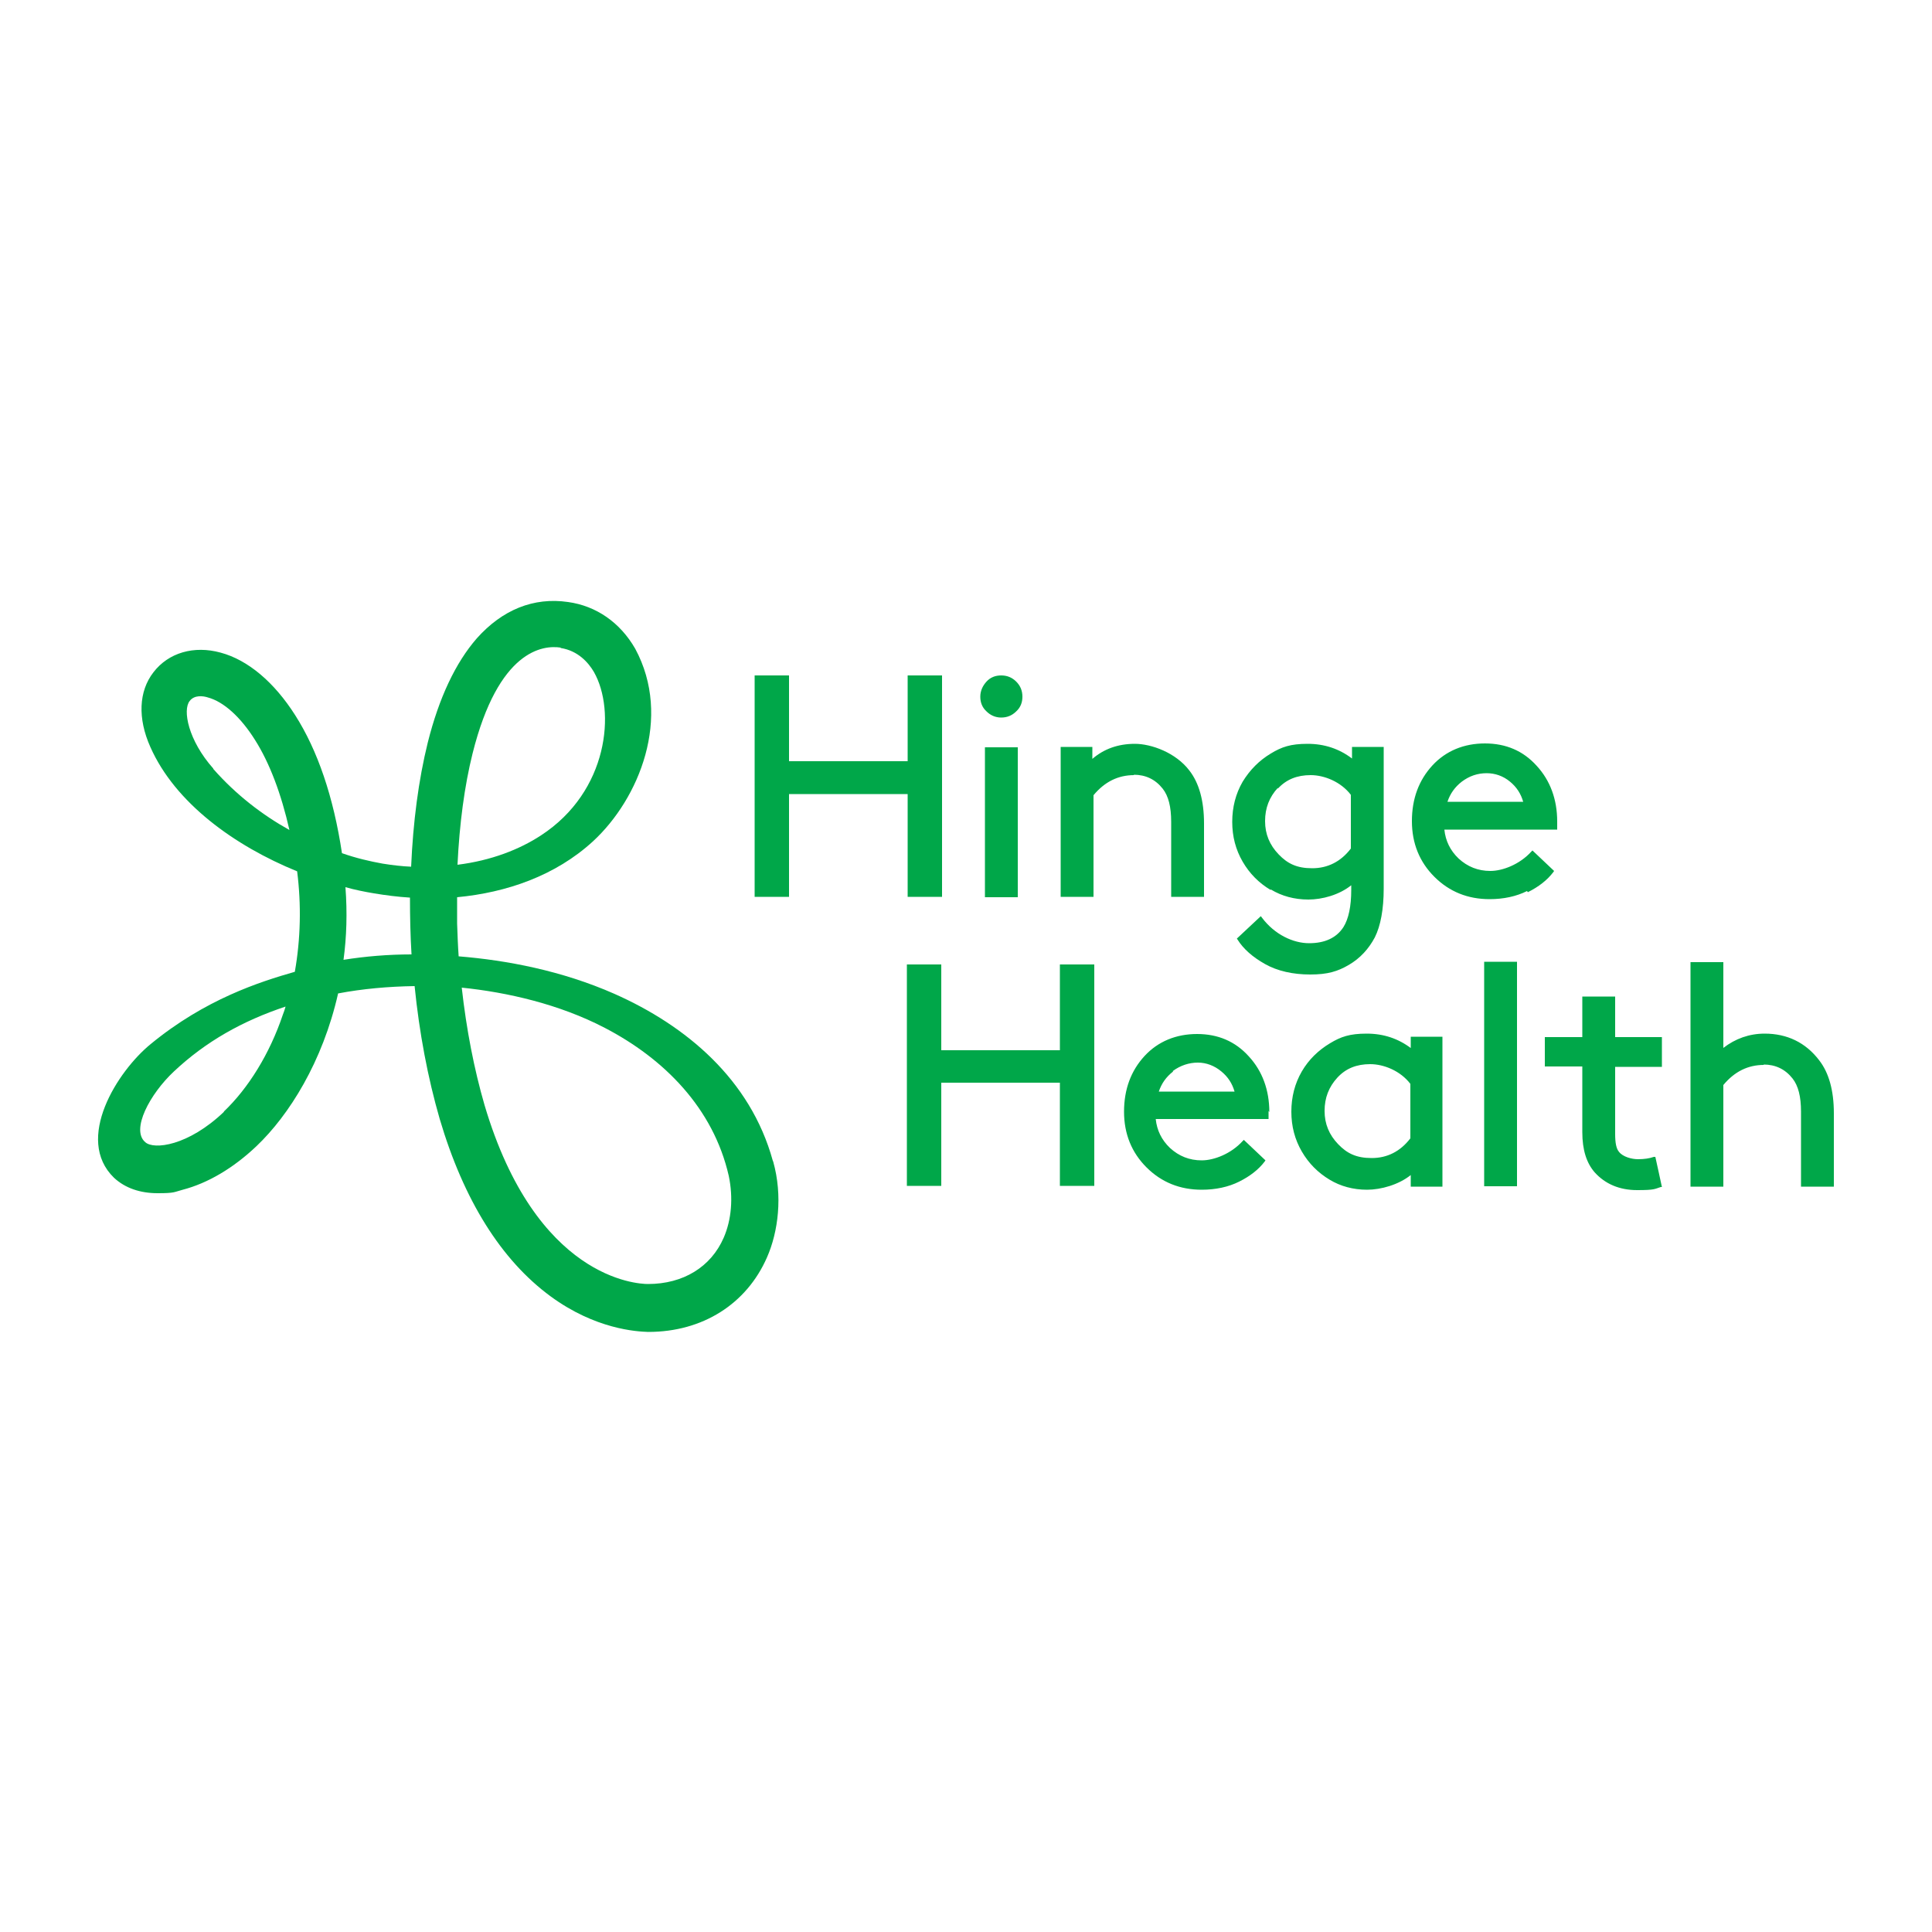
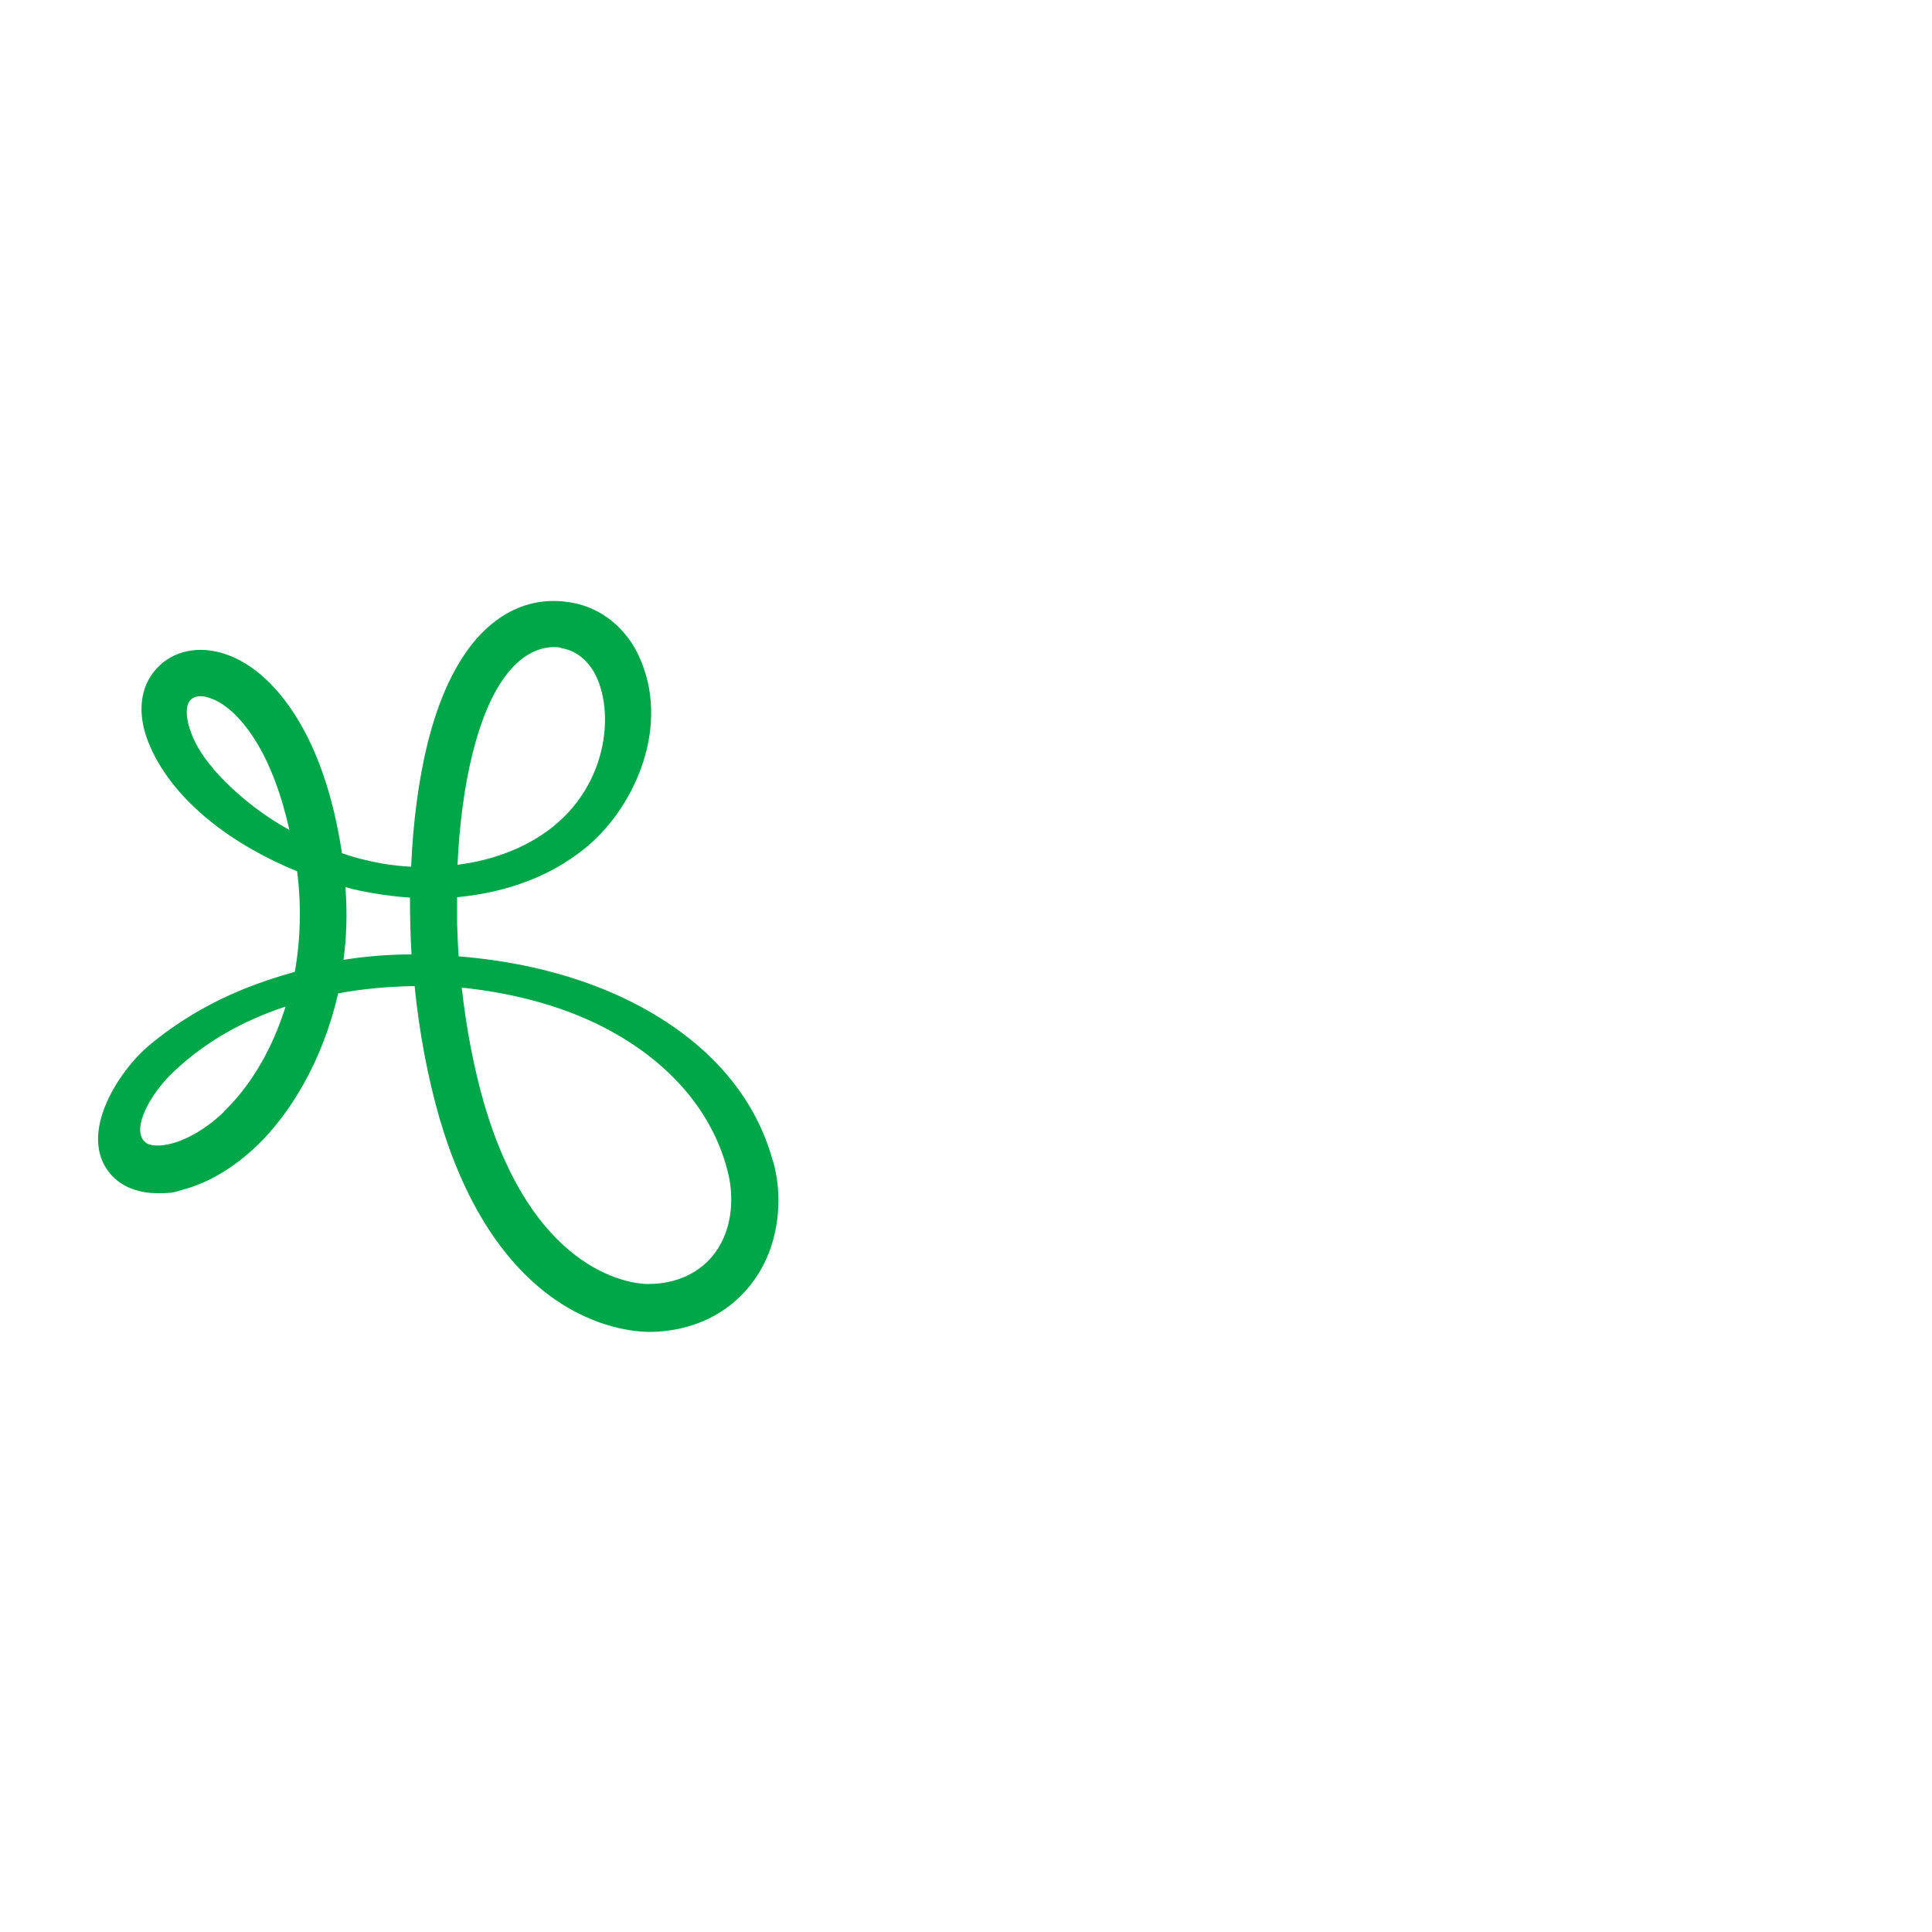
<svg xmlns="http://www.w3.org/2000/svg" id="Layer_1" viewBox="0 0 500 500">
  <defs>
    <style>.cls-1{fill:none;}.cls-1,.cls-2{stroke-width:0px;}.cls-2{fill:#00a749;}.cls-3{clip-path:url(#clippath);}</style>
    <clipPath id="clippath">
      <rect class="cls-1" width="500" height="500" />
    </clipPath>
  </defs>
  <g class="cls-3">
    <path class="cls-2" d="m200,300.4c-5.8-21.1-22.5-35-41-43.2-13.6-6-27.9-8.7-40.3-9.7-.2-2.8-.3-5.7-.4-8.5,0-2.3,0-4.6,0-6.8,12.7-1.2,25.4-5.5,35.2-14.5,11.9-11,20.5-32,10.9-49.8-3.9-6.8-10.1-11.1-17.4-12.1-8.9-1.3-17,2-23.6,9.4-5.5,6.3-9.8,15.4-12.7,27-2.4,9.7-3.8,20.6-4.3,32.1-2.4-.1-4.9-.4-7.4-.8-3.3-.6-6.8-1.4-10.5-2.7-2.2-14.6-6.3-26.6-12.1-35.7-5.4-8.5-12.2-14.3-19.3-16.2-6.9-1.9-13.5,0-17.4,5.1-3.8,4.9-4.1,11.9-.8,19.3,6.4,14.5,21.8,25.6,38,32.2,1.1,8.7.9,17.5-.6,26-9.1,2.6-23.2,7.1-37.3,18.7-8.6,7-19.8,24.6-9.5,34.6,2.9,2.7,6.8,4,11.3,4s4.2-.3,6.5-.9c6.5-1.7,13.1-5.6,19.1-11.3,8.4-8,17.1-21.8,21.1-39.5,6.3-1.2,13-1.8,19.8-1.9,1.2,12,3.4,23.7,6.5,34.4,6.2,21,15.9,36.5,28.7,45.9,11.6,8.5,22.2,9.1,25.2,9.2h.1c14,0,25.4-7.2,30.7-19.3,2.9-6.6,4.1-15.9,1.6-24.8h0Zm-54.9-132.7c4.5.7,7.2,3.8,8.6,6.2,5.7,10,3.8,30.9-13.7,42.3-5.5,3.6-12.8,6.5-21.6,7.6.5-10.5,1.8-20.4,3.9-28.8,6.7-26.8,18.2-28.1,22.8-27.4m-89.9,31.3c-6.5-7.3-8-15.2-6.1-17.5,1.2-1.6,3.5-1.3,4.7-.9,4.1,1.1,8.5,5.1,12.2,11,3.8,6,6.8,14,8.9,23.3-7-3.9-13.8-9.1-19.7-15.8h0Zm2.8,88.8c-9.3,8.9-18.2,9.9-20.4,7.9-3.8-3.2,1.2-12.5,7.4-18.3,8.3-7.8,17.8-13.1,28.9-16.8-.2.7-.4,1.4-.7,2.1-3.4,10.1-8.9,19-15.3,25.1h0Zm30.9-39.3c.8-5.9,1-12.2.5-18.8,2.5.7,5,1.2,7.4,1.6,3,.5,6.1.9,9.3,1.1,0,4.9.1,9.8.4,14.7-6,0-12,.5-17.6,1.4h0Zm98.4,71.9c-3.3,7.6-10.5,12-19.6,12h0c-2.9,0-29-1.4-42.3-46.3-2.7-9.3-4.7-19.6-5.9-30.4,11.8,1.2,25.3,4.3,37,10.4,15.4,8,28.1,20.8,32.1,38.3,1.2,5.7.7,11.4-1.3,16" />
-     <path class="cls-2" d="m243.8,174.8v57.3h-8.9v-26.6h-30.7v26.6h-8.9v-57.3h8.9v22.2h30.7v-22.2h8.9Zm11.1,18.6h8.5v38.8h-8.5v-38.8Zm4.2-7.7c1.5,0,2.8-.5,3.9-1.6,1.1-1,1.6-2.3,1.6-3.8s-.5-2.8-1.6-3.9c-1.1-1.1-2.4-1.6-3.9-1.6s-2.8.5-3.8,1.6c-1,1.1-1.6,2.4-1.6,3.9s.5,2.8,1.6,3.8c1,1,2.3,1.6,3.8,1.6m34.4,14.9c-4.1,0-7.6,1.7-10.5,5.2v26.3h-8.5v-38.8h8.2v3.1c3-2.6,6.7-3.9,11-3.9s10.6,2.3,14.1,6.9c2.5,3.2,3.8,7.8,3.8,13.7v19h-8.5v-19.4c0-3.9-.7-6.7-2.2-8.6-1.9-2.4-4.4-3.6-7.5-3.6m35.5,29.7c2.8,1.7,6.1,2.6,9.7,2.6s8-1.2,11.1-3.7v1.2c0,4.3-.7,7.5-2,9.6-1.8,2.8-4.8,4.2-8.9,4.2s-8.9-2.2-12.2-6.6l-.3-.4-6.2,5.8.2.3c1.5,2.4,3.9,4.5,7.1,6.3,3.2,1.8,7.2,2.7,11.7,2.7s7.1-.8,10-2.5c2.9-1.7,5.1-4.1,6.7-7.1,1.5-3,2.3-7.3,2.3-12.6v-36.7h-8.2v3c-3.3-2.5-7.1-3.8-11.5-3.8s-6.7.8-9.5,2.5c-3,1.8-5.4,4.2-7.3,7.3-1.8,3.1-2.7,6.6-2.7,10.4s.9,7.2,2.7,10.3c1.8,3.1,4.2,5.5,7.2,7.3m1.9-26.2c2.2-2.4,5-3.5,8.5-3.5s7.8,1.7,10.4,5.1v13.9c-2.6,3.4-6,5.1-10,5.1s-6.4-1.2-8.7-3.6c-2.3-2.4-3.5-5.2-3.5-8.6s1.1-6.2,3.3-8.6m64.5,26.7c-2.8,1.4-6.1,2.1-9.7,2.1h0c-5.6,0-10.4-1.9-14.3-5.8-3.8-3.8-5.8-8.6-5.8-14.4s1.8-10.6,5.3-14.4c3.5-3.8,8.2-5.7,13.6-5.7s9.9,1.9,13.4,5.8c3.5,3.8,5.3,8.7,5.3,14.4s0,1.2,0,1.7v.4h-29.2c.3,2.9,1.5,5.4,3.7,7.5,2.3,2.1,5,3.2,8.2,3.2s7.6-1.7,10.6-5l.3-.3,5.6,5.3-.2.3c-1.6,2.1-3.8,3.8-6.6,5.2m-10.6-30.8c-2.4,0-4.5.7-6.5,2.2h0c-1.8,1.4-3,3.1-3.7,5.2h19.6c-.6-2.1-1.7-3.8-3.4-5.2-1.8-1.5-3.9-2.2-6.1-2.2m-101.5,106.8v-57.3h-8.9v22.2h-30.7v-22.2h-8.9v57.3h8.9v-26.7h30.7v26.7h8.9Zm45.1-19.4c0,.6,0,1.2,0,1.7h0s0,.4,0,.4h-29.2c.3,2.9,1.5,5.4,3.7,7.5,2.3,2.1,5,3.2,8.2,3.2s7.6-1.7,10.6-5l.3-.3,5.6,5.3-.2.3c-1.6,2.1-3.8,3.8-6.6,5.2-2.8,1.4-6.1,2.1-9.7,2.1-5.6,0-10.4-1.9-14.3-5.8-3.8-3.8-5.8-8.6-5.8-14.4s1.8-10.6,5.3-14.4c3.5-3.8,8.2-5.7,13.6-5.7s9.9,1.9,13.4,5.8c3.5,3.8,5.3,8.7,5.3,14.4m-24.9-10.5c-1.8,1.4-3,3.1-3.7,5.2h0s19.6,0,19.6,0c-.6-2.1-1.7-3.8-3.4-5.2-1.8-1.5-3.9-2.3-6.1-2.3s-4.5.7-6.5,2.2m61.7-5.9c-3.3-2.5-7.1-3.8-11.5-3.8s-6.7.8-9.5,2.5c-3,1.8-5.5,4.2-7.3,7.3-1.8,3.1-2.7,6.6-2.7,10.4s.9,7.2,2.7,10.3c1.8,3.1,4.2,5.5,7.2,7.3,2.8,1.7,6.1,2.6,9.7,2.6s8.2-1.3,11.3-3.8v3h8.2v-38.8h-8.2v3Zm-.2,23.3c-2.6,3.4-6,5.1-10,5.1s-6.4-1.2-8.7-3.6c-2.3-2.4-3.5-5.2-3.5-8.6s1.1-6.2,3.3-8.6c2.2-2.4,5-3.5,8.5-3.5s7.8,1.7,10.4,5.1v13.9h0Zm19.1-45.7h8.5v58.1h-8.5v-58.1Zm15.7,27.1h9.7v17c0,4.6,1.1,8,3.2,10.4,2.7,3,6.4,4.6,11,4.6s4.5-.3,6.1-.8h.3c0-.1-1.7-7.8-1.7-7.8h-.4c-1.1.4-2.5.6-4.1.6s-3.9-.6-4.9-1.9c-.7-.8-1-2.3-1-4.6v-17.4h12.1v-7.7h-12.1v-10.5h-8.5v10.5h-9.7v7.7h0Zm56.7-.4c-4.1,0-7.6,1.7-10.5,5.2v26.3h-8.5v-58.1h8.5v22.2c3.1-2.4,6.7-3.7,10.7-3.7,5.8,0,10.6,2.3,14.1,6.9,2.5,3.2,3.8,7.8,3.8,13.7v19h-8.5v-19.4c0-3.9-.7-6.7-2.2-8.6-1.9-2.4-4.4-3.6-7.5-3.6" />
  </g>
</svg>